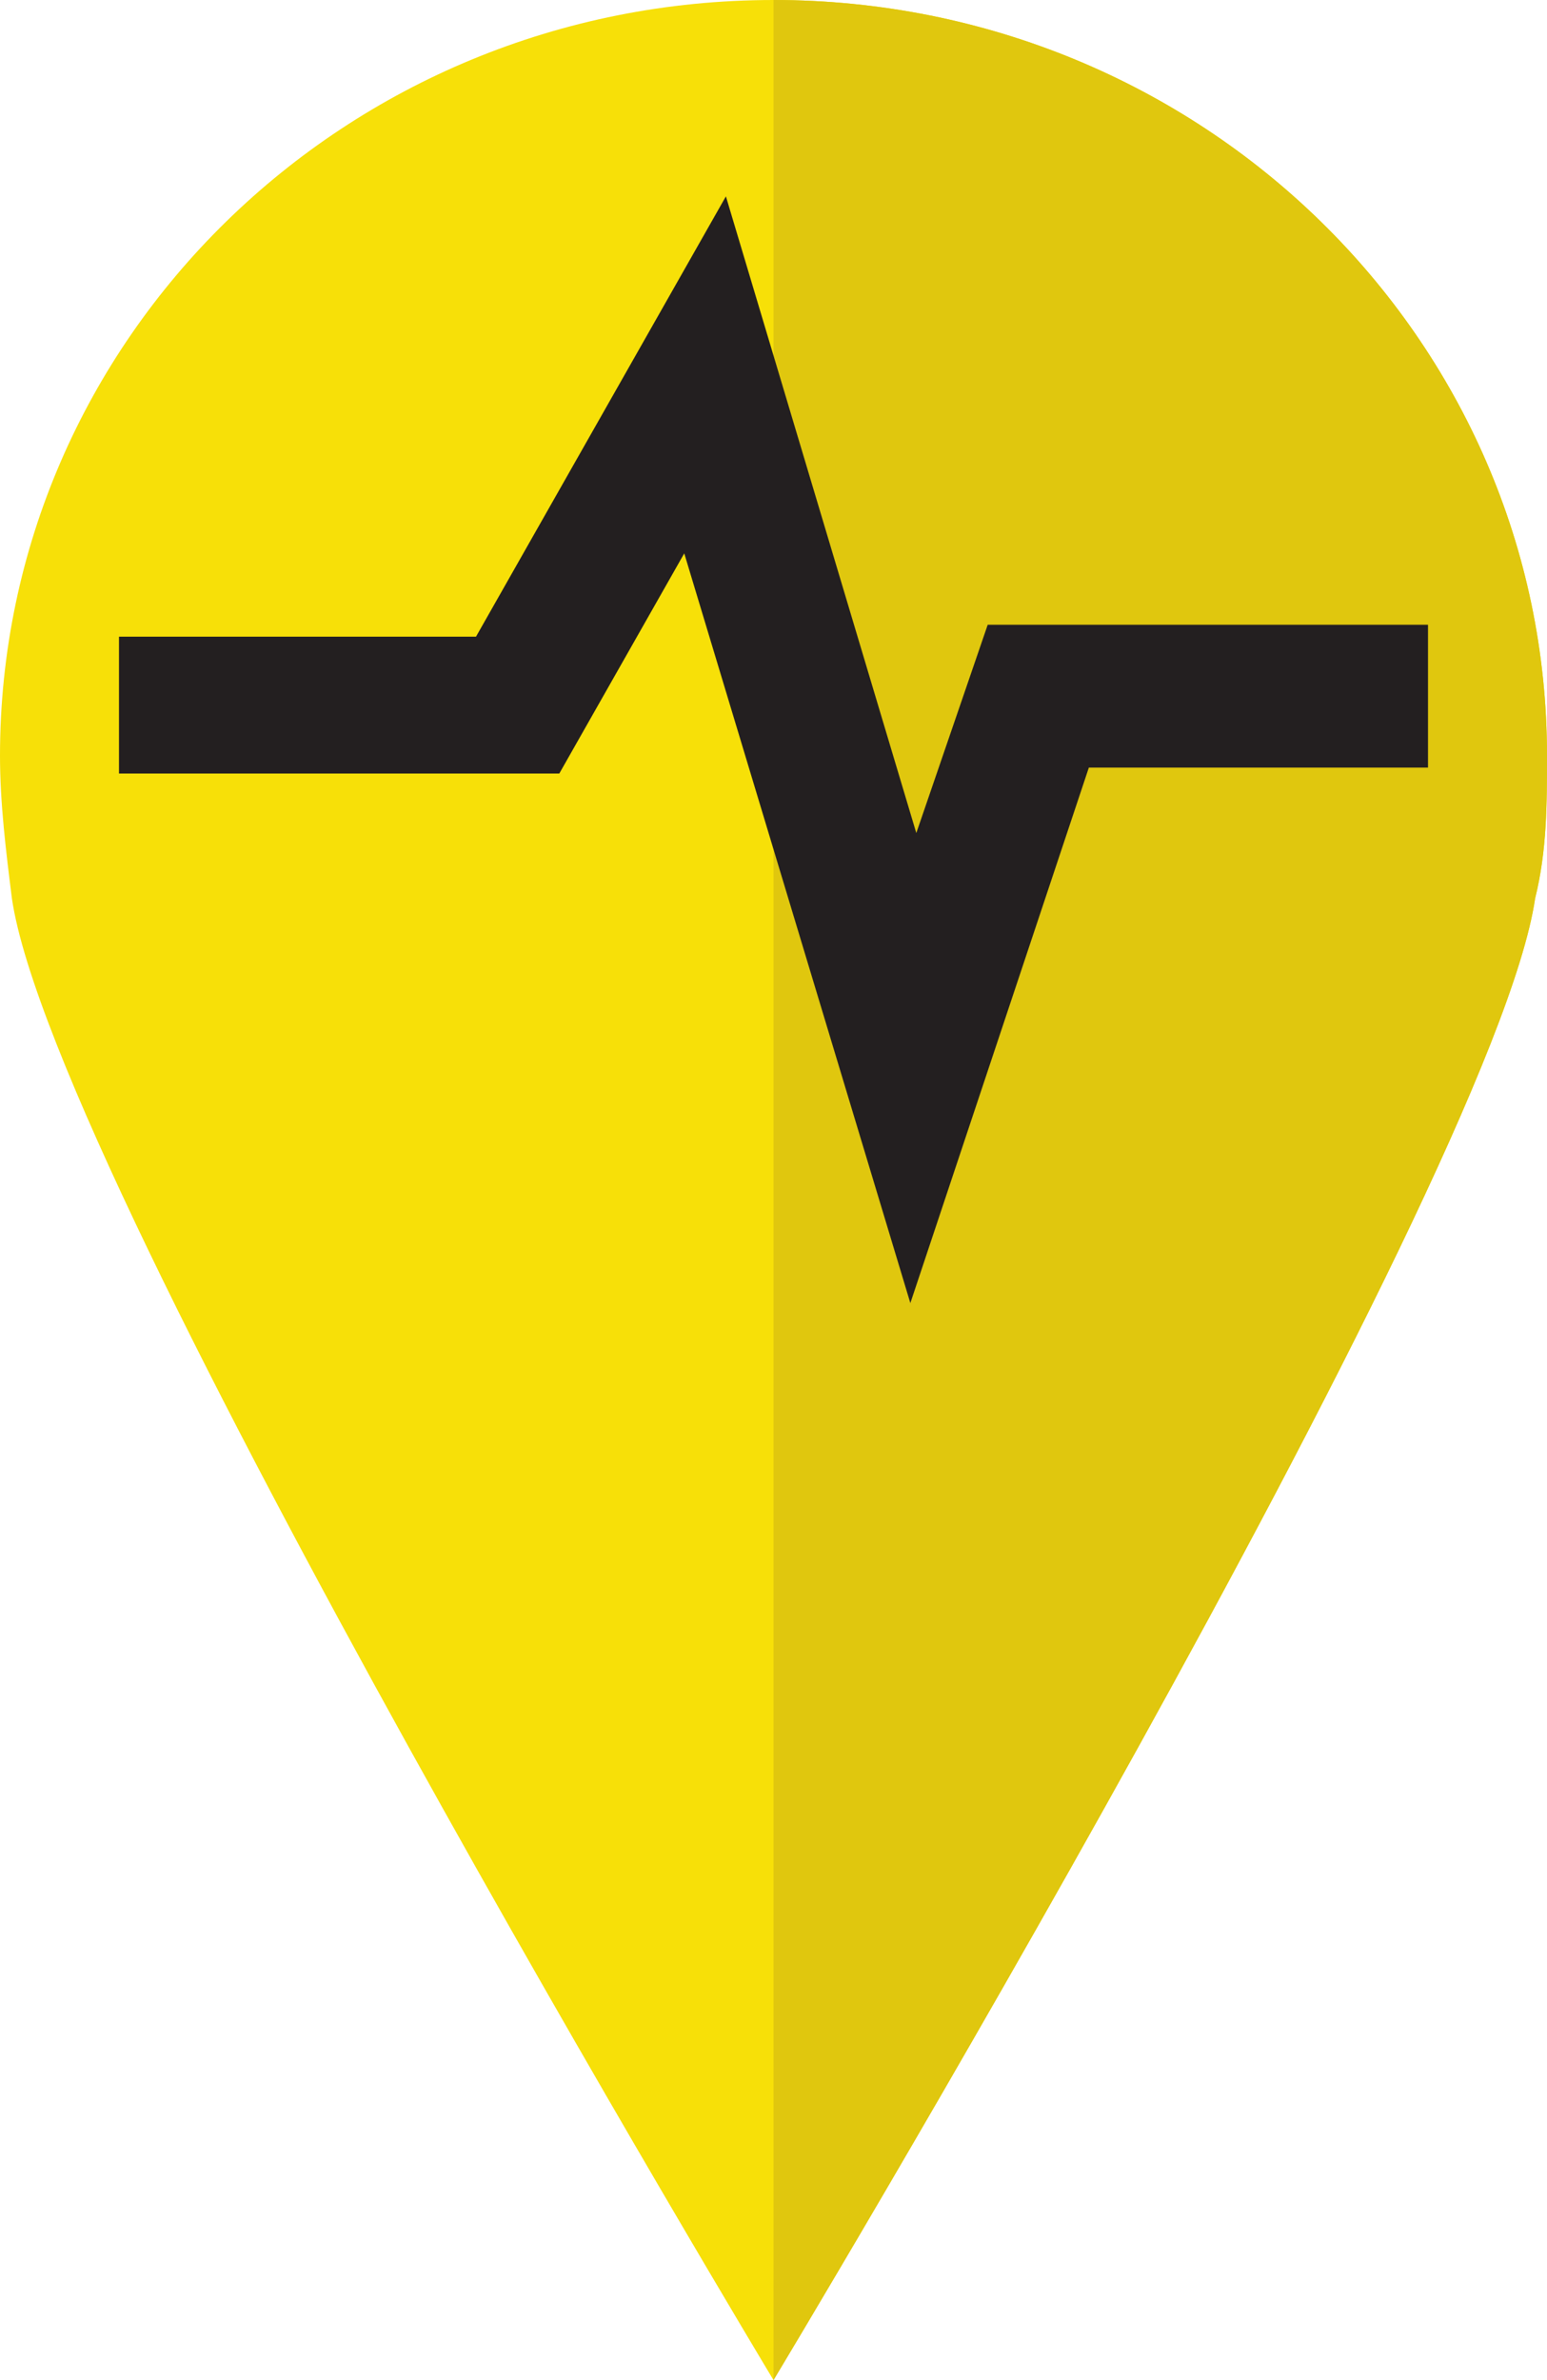
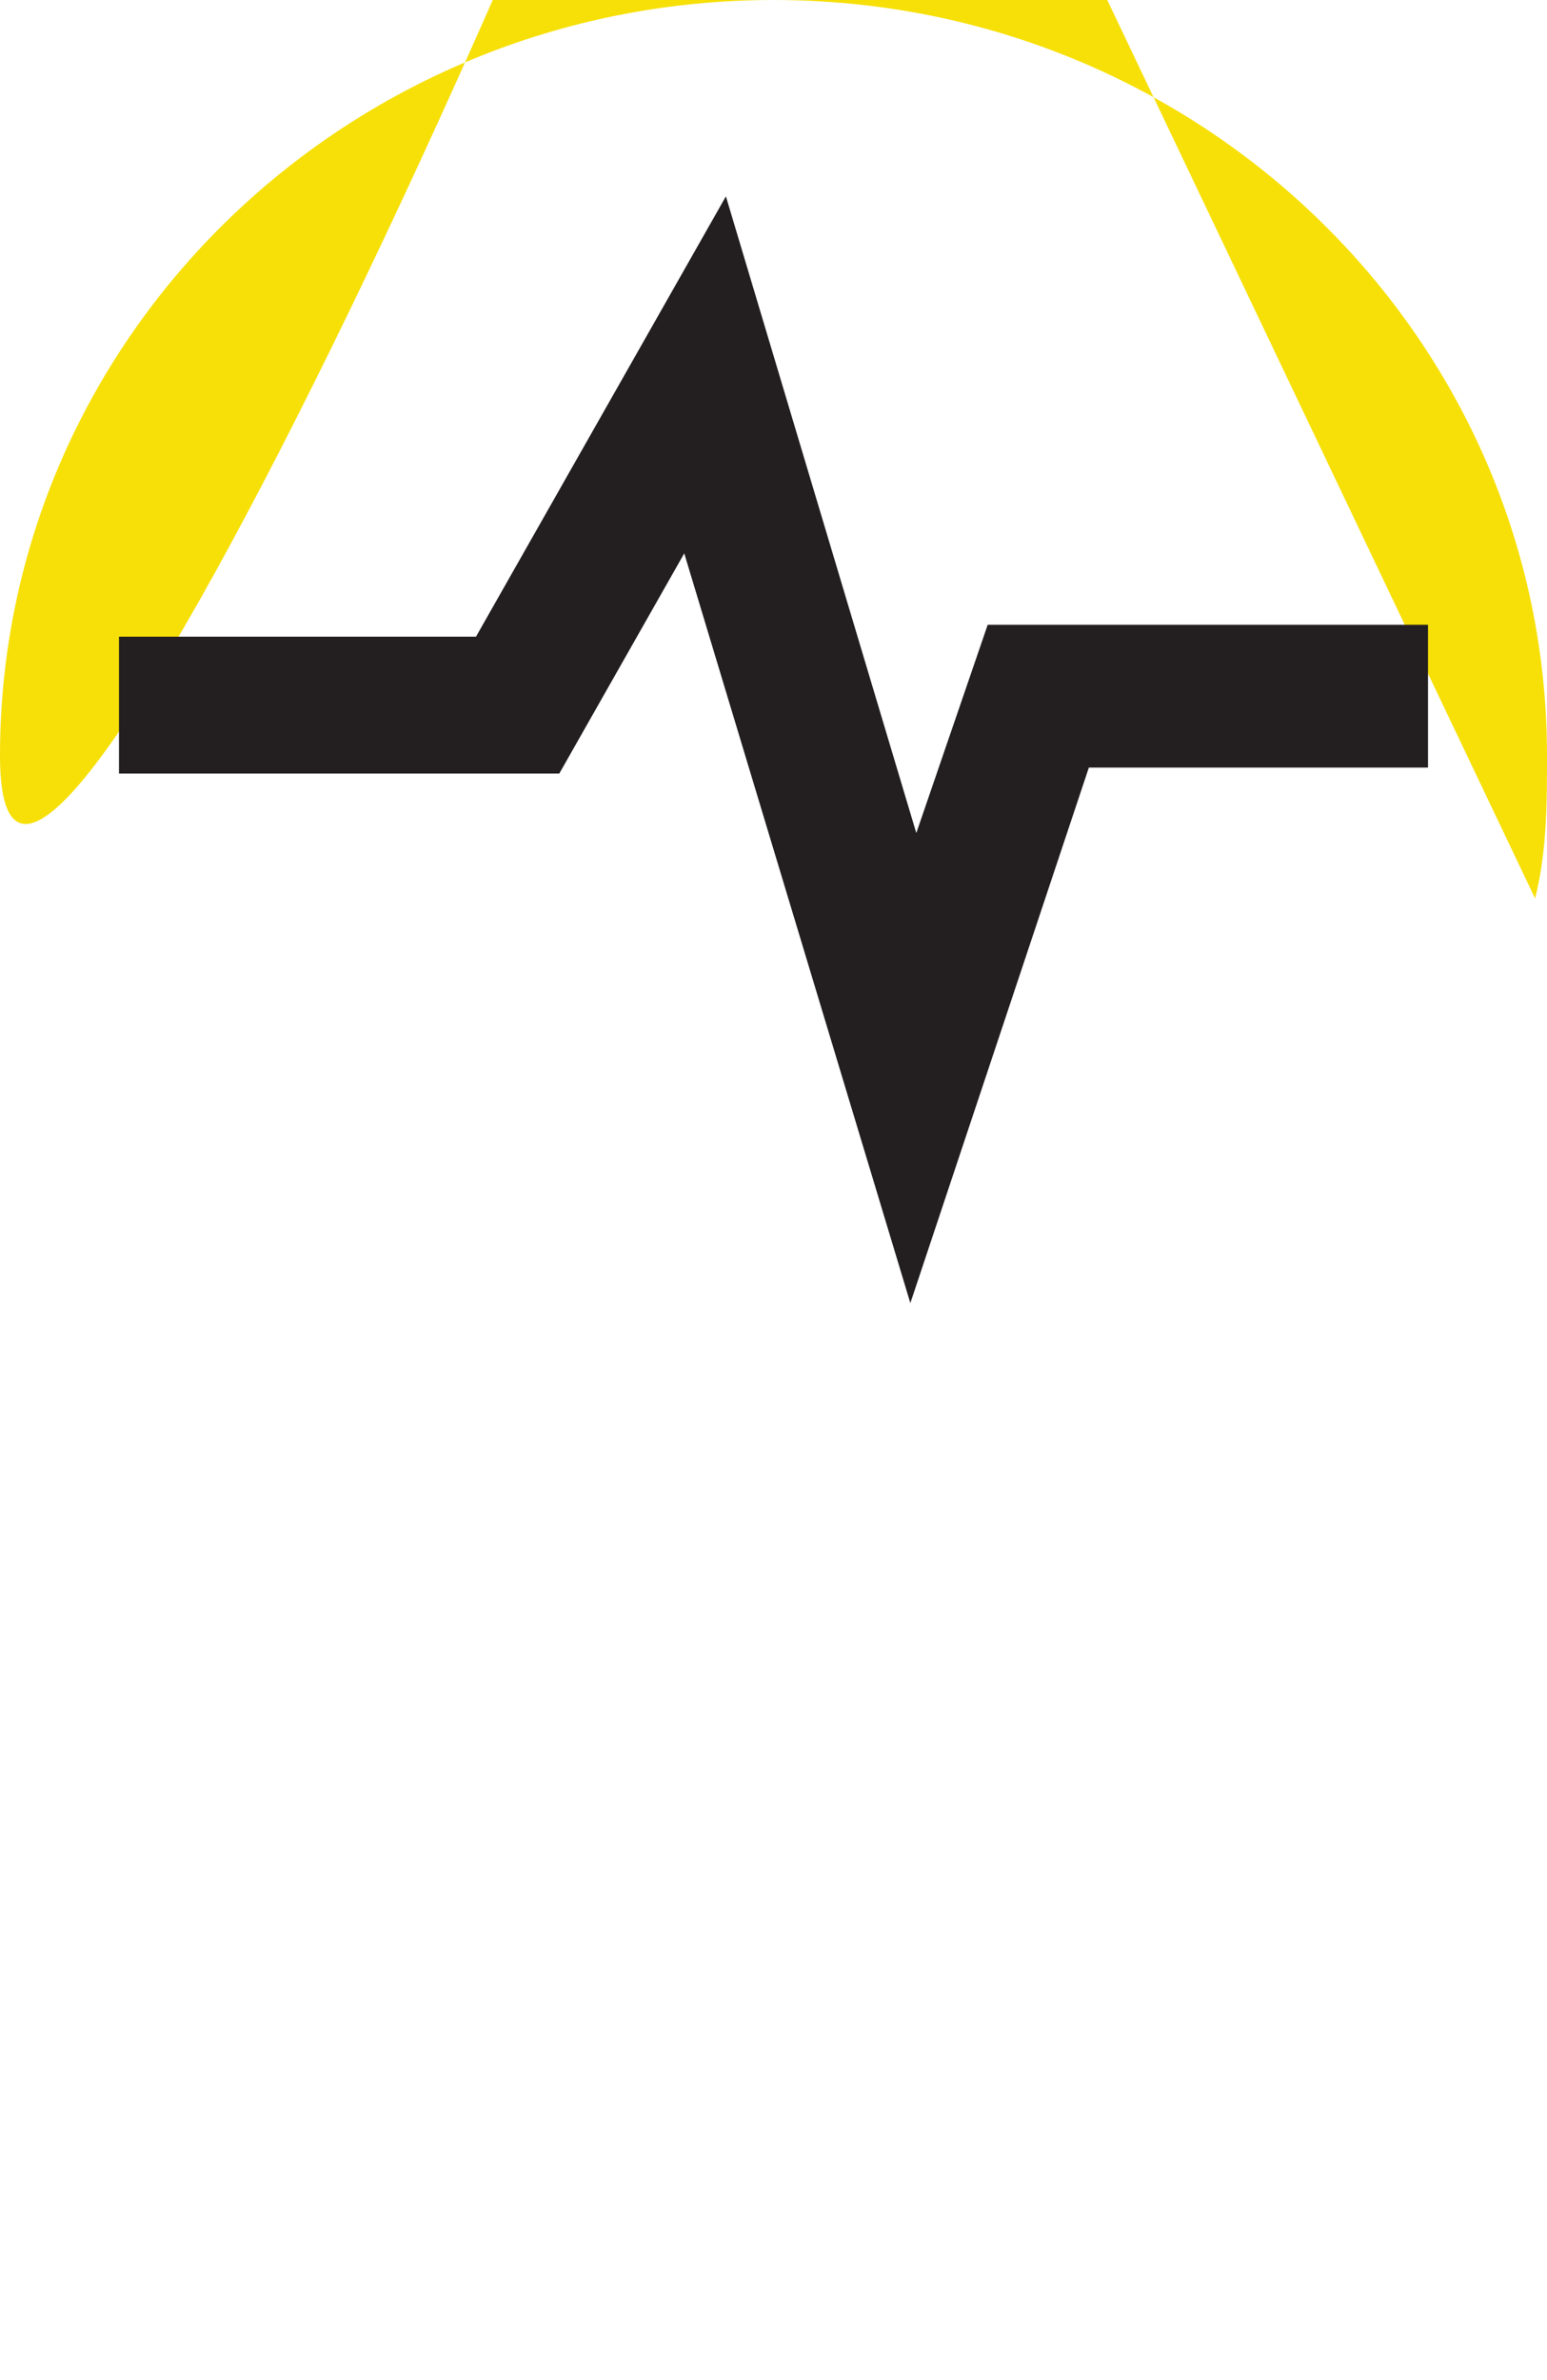
<svg xmlns="http://www.w3.org/2000/svg" viewBox="0 0 26 40">
  <clipPath id="a">
-     <path d="m25.8 15.1c.2-.8.2-1.6.2-2.4 0-7-5.8-12.7-13-12.7s-13 5.7-13 12.7c0 .8.1 1.6.2 2.4.7 4.8 12.8 24.9 12.8 24.9s12.1-20.1 12.8-24.9z" />
-   </clipPath>
-   <path d="m25.8 15.1c.2-.8.2-1.6.2-2.4 0-7-5.8-12.7-13-12.7s-13 5.7-13 12.7c0 .8.1 1.6.2 2.4.7 4.8 12.8 24.9 12.8 24.9s12.1-20.1 12.8-24.9z" fill="#f7e008" />
+     </clipPath>
+   <path d="m25.8 15.1c.2-.8.2-1.6.2-2.4 0-7-5.8-12.7-13-12.7s-13 5.7-13 12.7s12.1-20.1 12.8-24.9z" fill="#f7e008" />
  <path clip-path="url(#a)" d="m13-.9h13.4v51.9h-13.4z" fill="#e0c70e" />
  <path d="m16.6 10.5-1.2 3.5-3.2-10.7-4.2 7.4h-6v2.3h7.4l2.1-3.7 3.8 12.6 3-9h5.7v-2.4z" fill="#231f20" />
</svg>